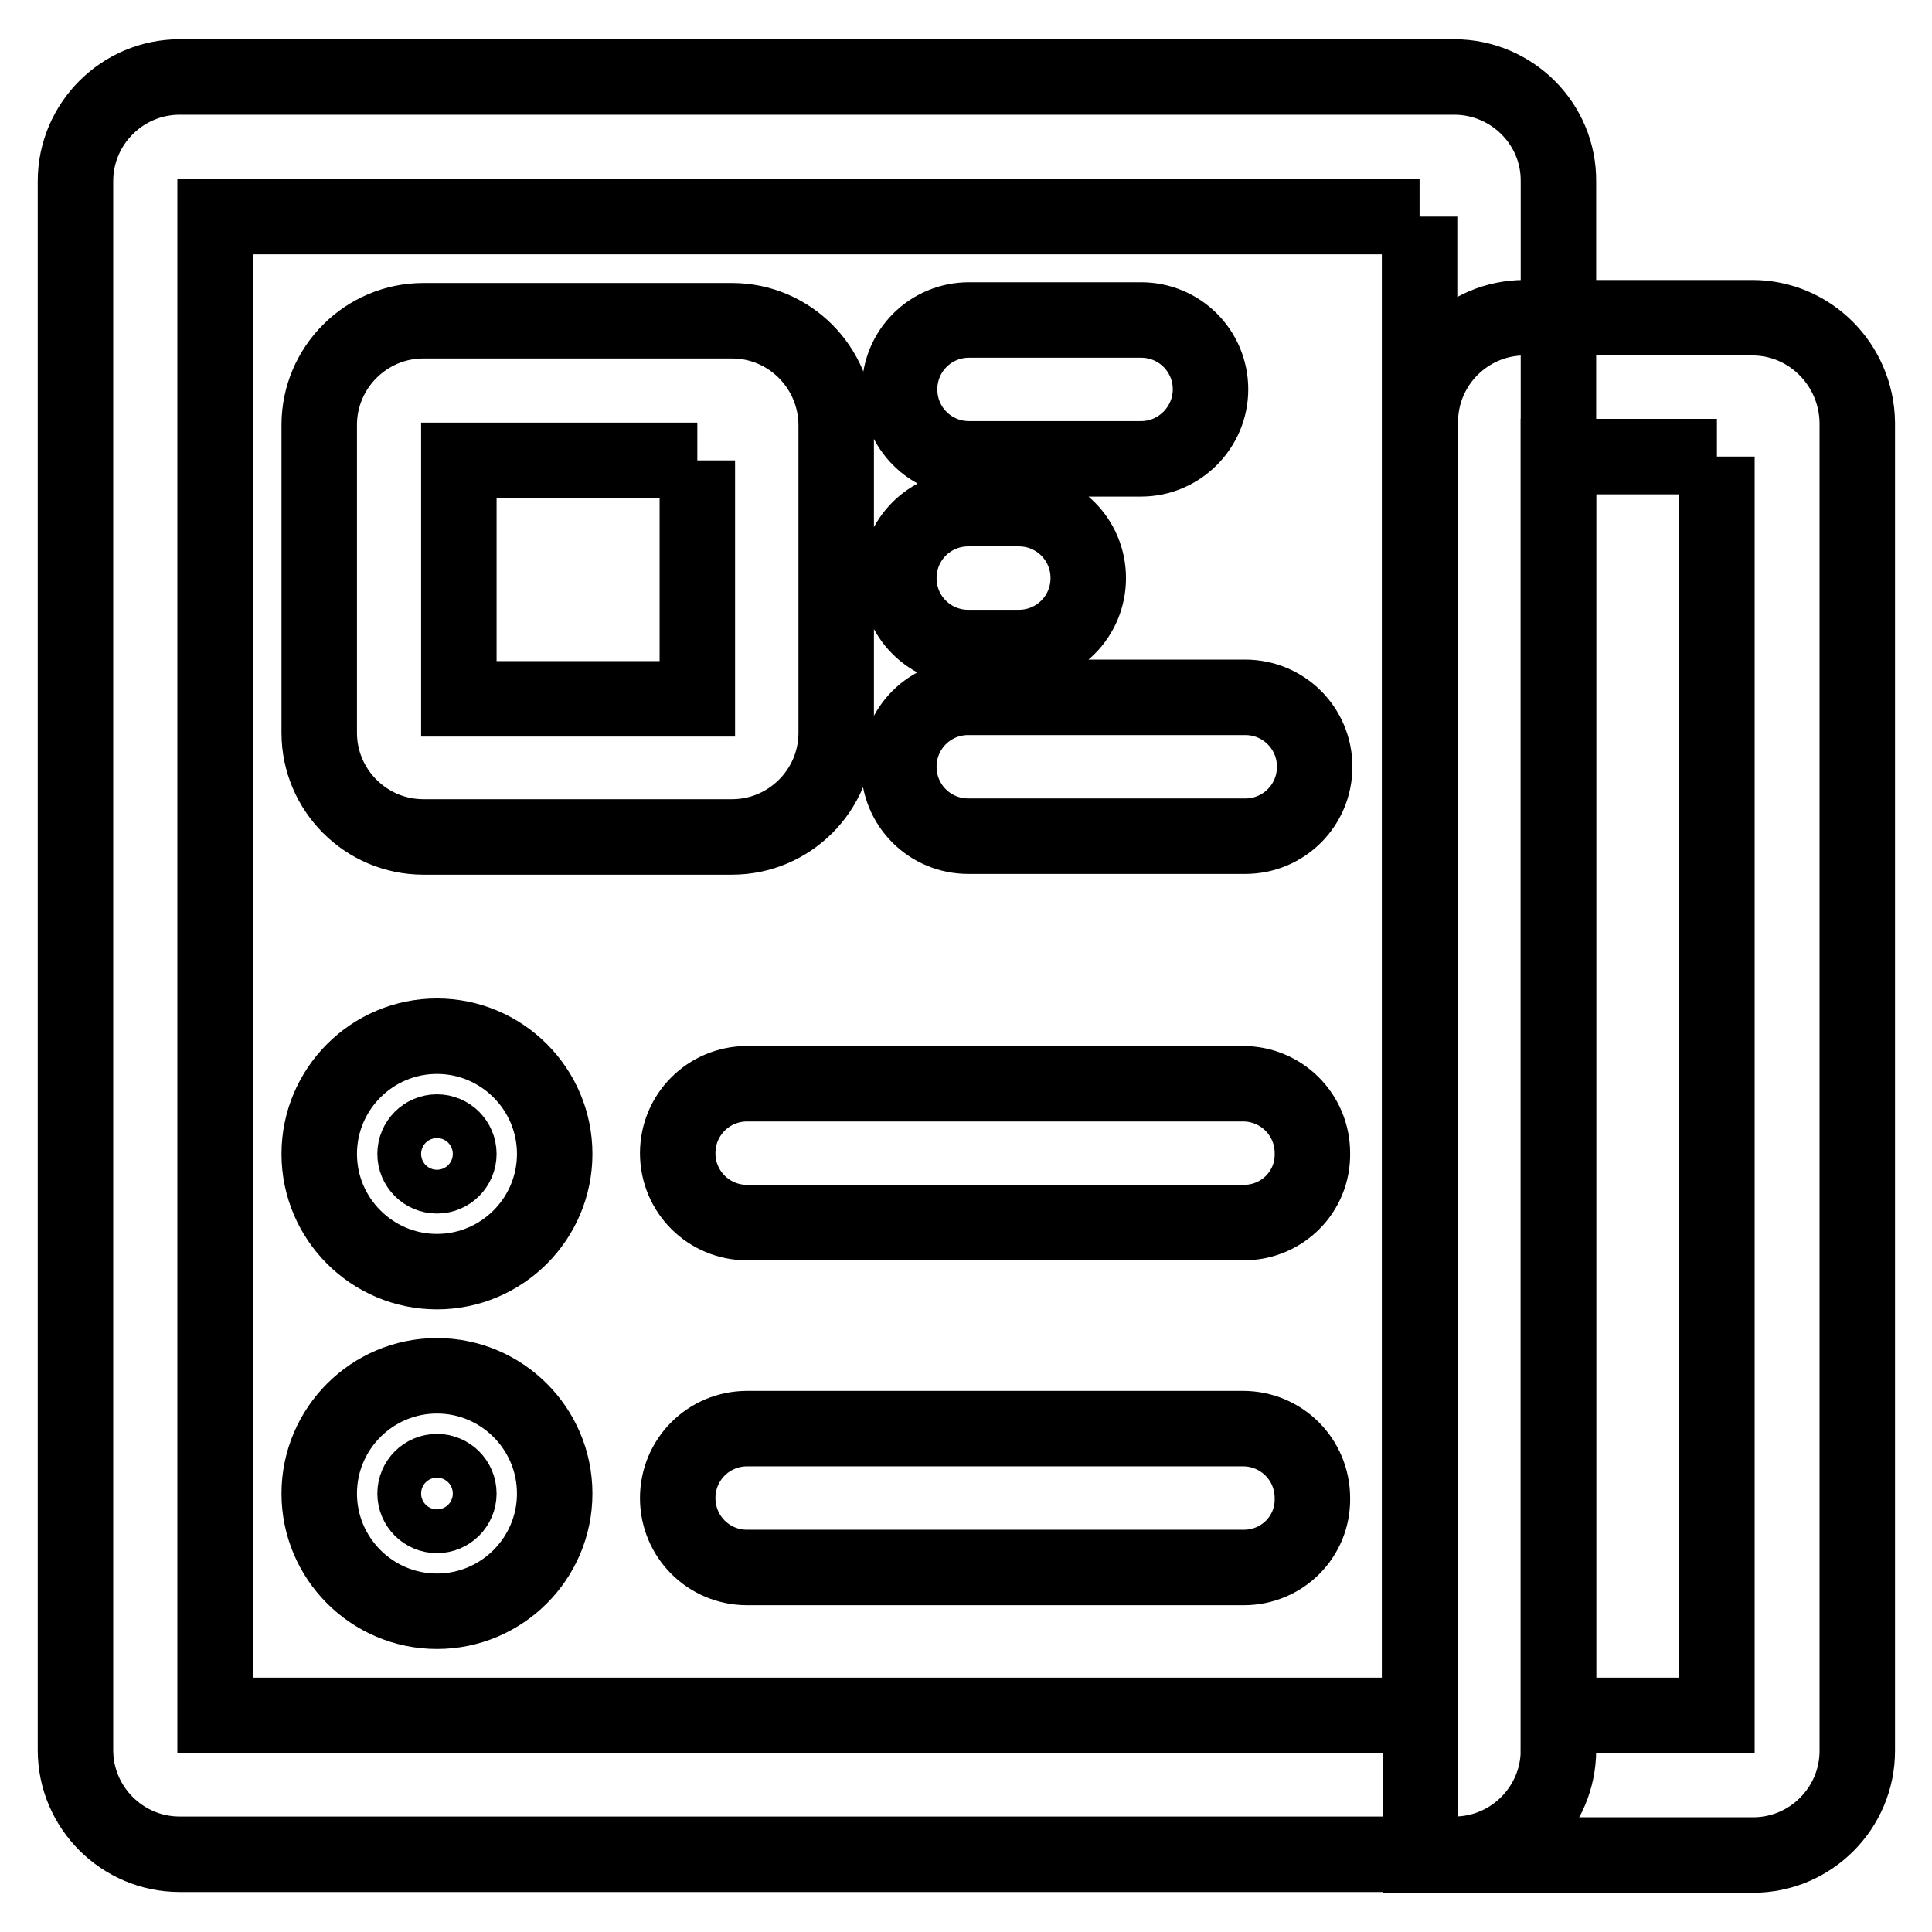
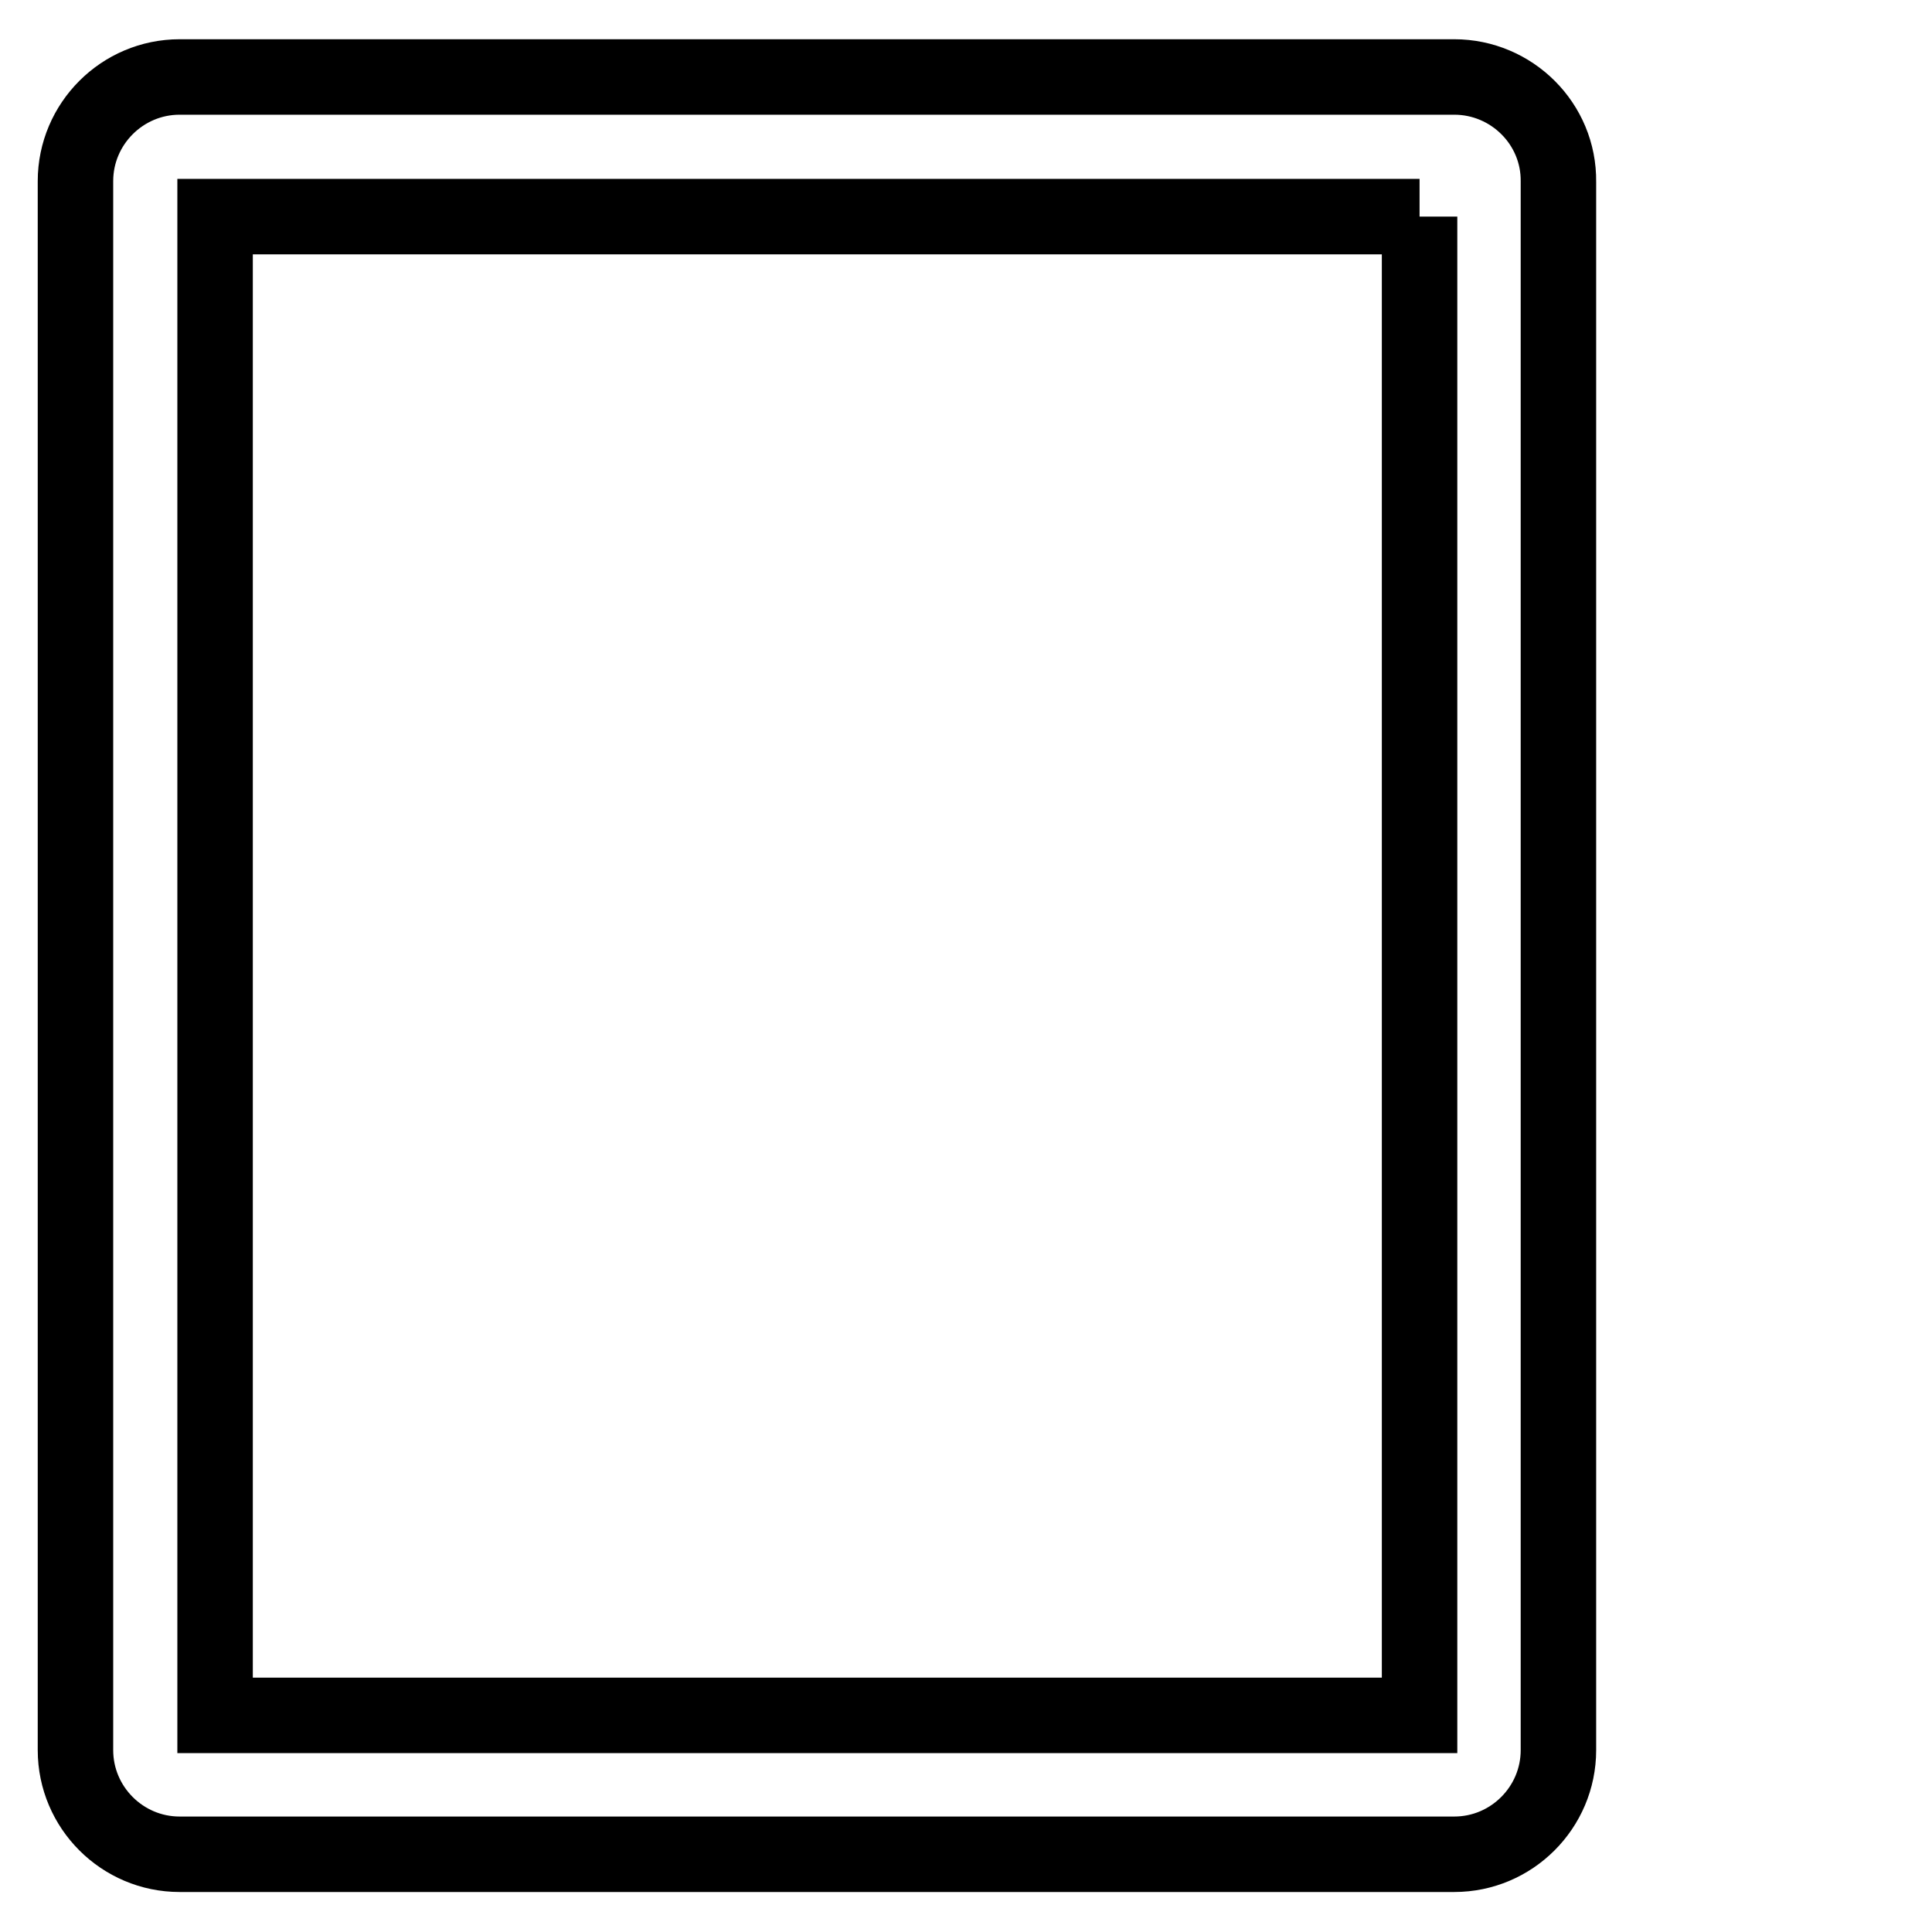
<svg xmlns="http://www.w3.org/2000/svg" version="1.1" x="0px" y="0px" viewBox="0 0 256 256" enable-background="new 0 0 256 256" xml:space="preserve">
  <g>
    <path stroke-width="10" fill-opacity="0" stroke="#000000" d="M188.1,28.7v198.6H28.5V28.7H188.1 M192.7,10.2H23.8c-7.6,0-13.8,6.2-13.8,13.8v207.9 c0,7.6,6.2,13.8,13.8,13.8h168.9c7.6,0,13.8-6.2,13.8-13.8V24.1C206.6,16.4,200.3,10.2,192.7,10.2z" />
-     <path stroke-width="10" fill-opacity="0" stroke="#000000" d="M227.5,60.5v166.8h-21V60.5H227.5 M232.2,42.1h-30.2c-7.6,0-13.8,6.2-13.8,13.8v189.9h44.1 c7.6,0,13.8-6.2,13.8-13.8v-176C246,48.3,239.8,42.1,232.2,42.1z M92.4,61v31.6H60.8V61H92.4 M97,42.5H56.1 c-7.6,0-13.8,6.2-13.8,13.8v40.8c0,7.6,6.2,13.8,13.8,13.8H97c7.6,0,13.8-6.2,13.8-13.8V56.4C110.8,48.7,104.6,42.5,97,42.5z  M151.2,60.8h-22.8c-5.1,0-9.2-4.1-9.2-9.2c0-5.1,4.1-9.2,9.2-9.2h22.8c5.1,0,9.2,4.1,9.2,9.2C160.4,56.6,156.3,60.8,151.2,60.8z  M165,110.8h-36.7c-5.1,0-9.2-4.1-9.2-9.2s4.1-9.2,9.2-9.2H165c5.1,0,9.2,4.1,9.2,9.2S170.1,110.8,165,110.8L165,110.8z M135,85.8 h-6.7c-5.1,0-9.2-4.1-9.2-9.2s4.1-9.2,9.2-9.2h6.7c5.1,0,9.2,4.1,9.2,9.2S140.1,85.8,135,85.8z M57.9,168.5 c-8.6,0-15.6-7-15.6-15.6s7-15.6,15.6-15.6c8.6,0,15.6,7,15.6,15.6S66.5,168.5,57.9,168.5z M57.9,150c-1.6,0-2.9,1.3-2.9,2.9 c0,1.6,1.3,2.9,2.9,2.9c1.6,0,2.9-1.3,2.9-2.9C60.8,151.3,59.5,150,57.9,150z M57.9,213.5c-8.6,0-15.6-7-15.6-15.6 s7-15.6,15.6-15.6c8.6,0,15.6,7,15.6,15.6S66.5,213.5,57.9,213.5z M57.9,195c-1.6,0-2.9,1.3-2.9,2.9s1.3,2.9,2.9,2.9 c1.6,0,2.9-1.3,2.9-2.9S59.5,195,57.9,195z M164.8,162H99c-5.1,0-9.2-4.1-9.2-9.2c0-5.1,4.1-9.2,9.2-9.2h65.7 c5.1,0,9.2,4.1,9.2,9.2C174,157.9,169.9,162,164.8,162z M164.8,207.7H99c-5.1,0-9.2-4.1-9.2-9.2c0-5.1,4.1-9.2,9.2-9.2h65.7 c5.1,0,9.2,4.1,9.2,9.2C174,203.6,169.9,207.7,164.8,207.7z" />
  </g>
</svg>